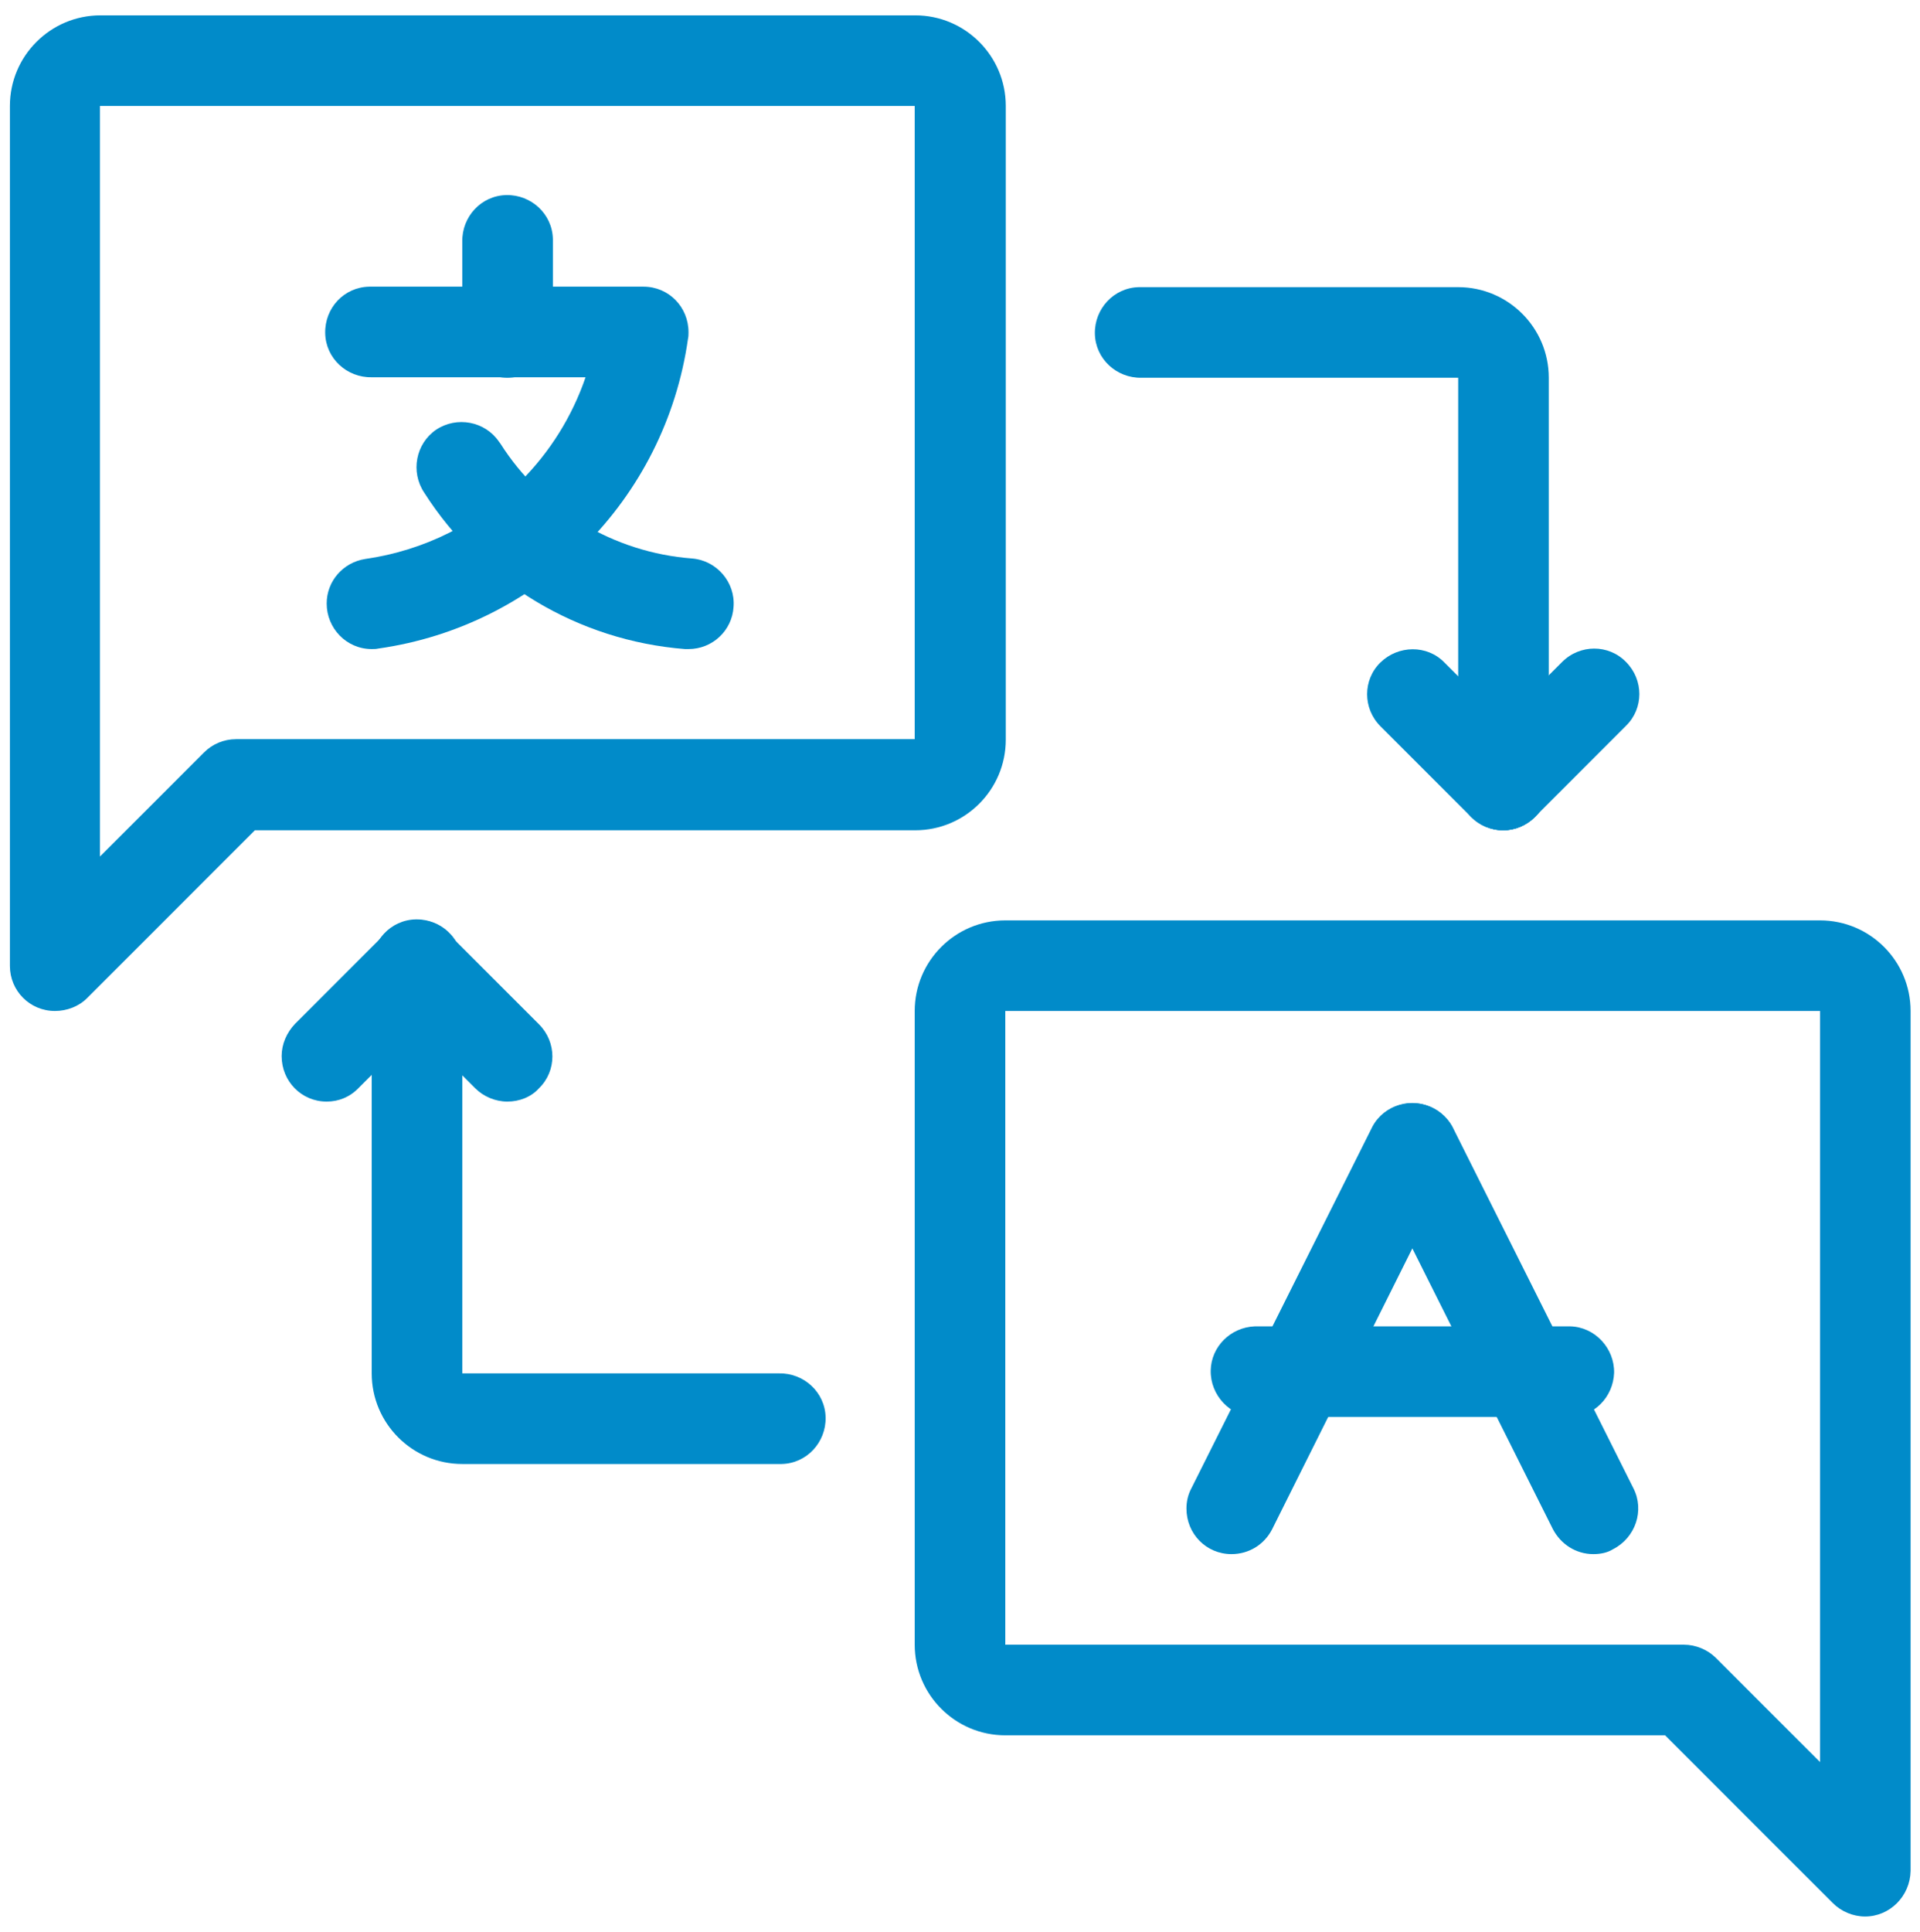
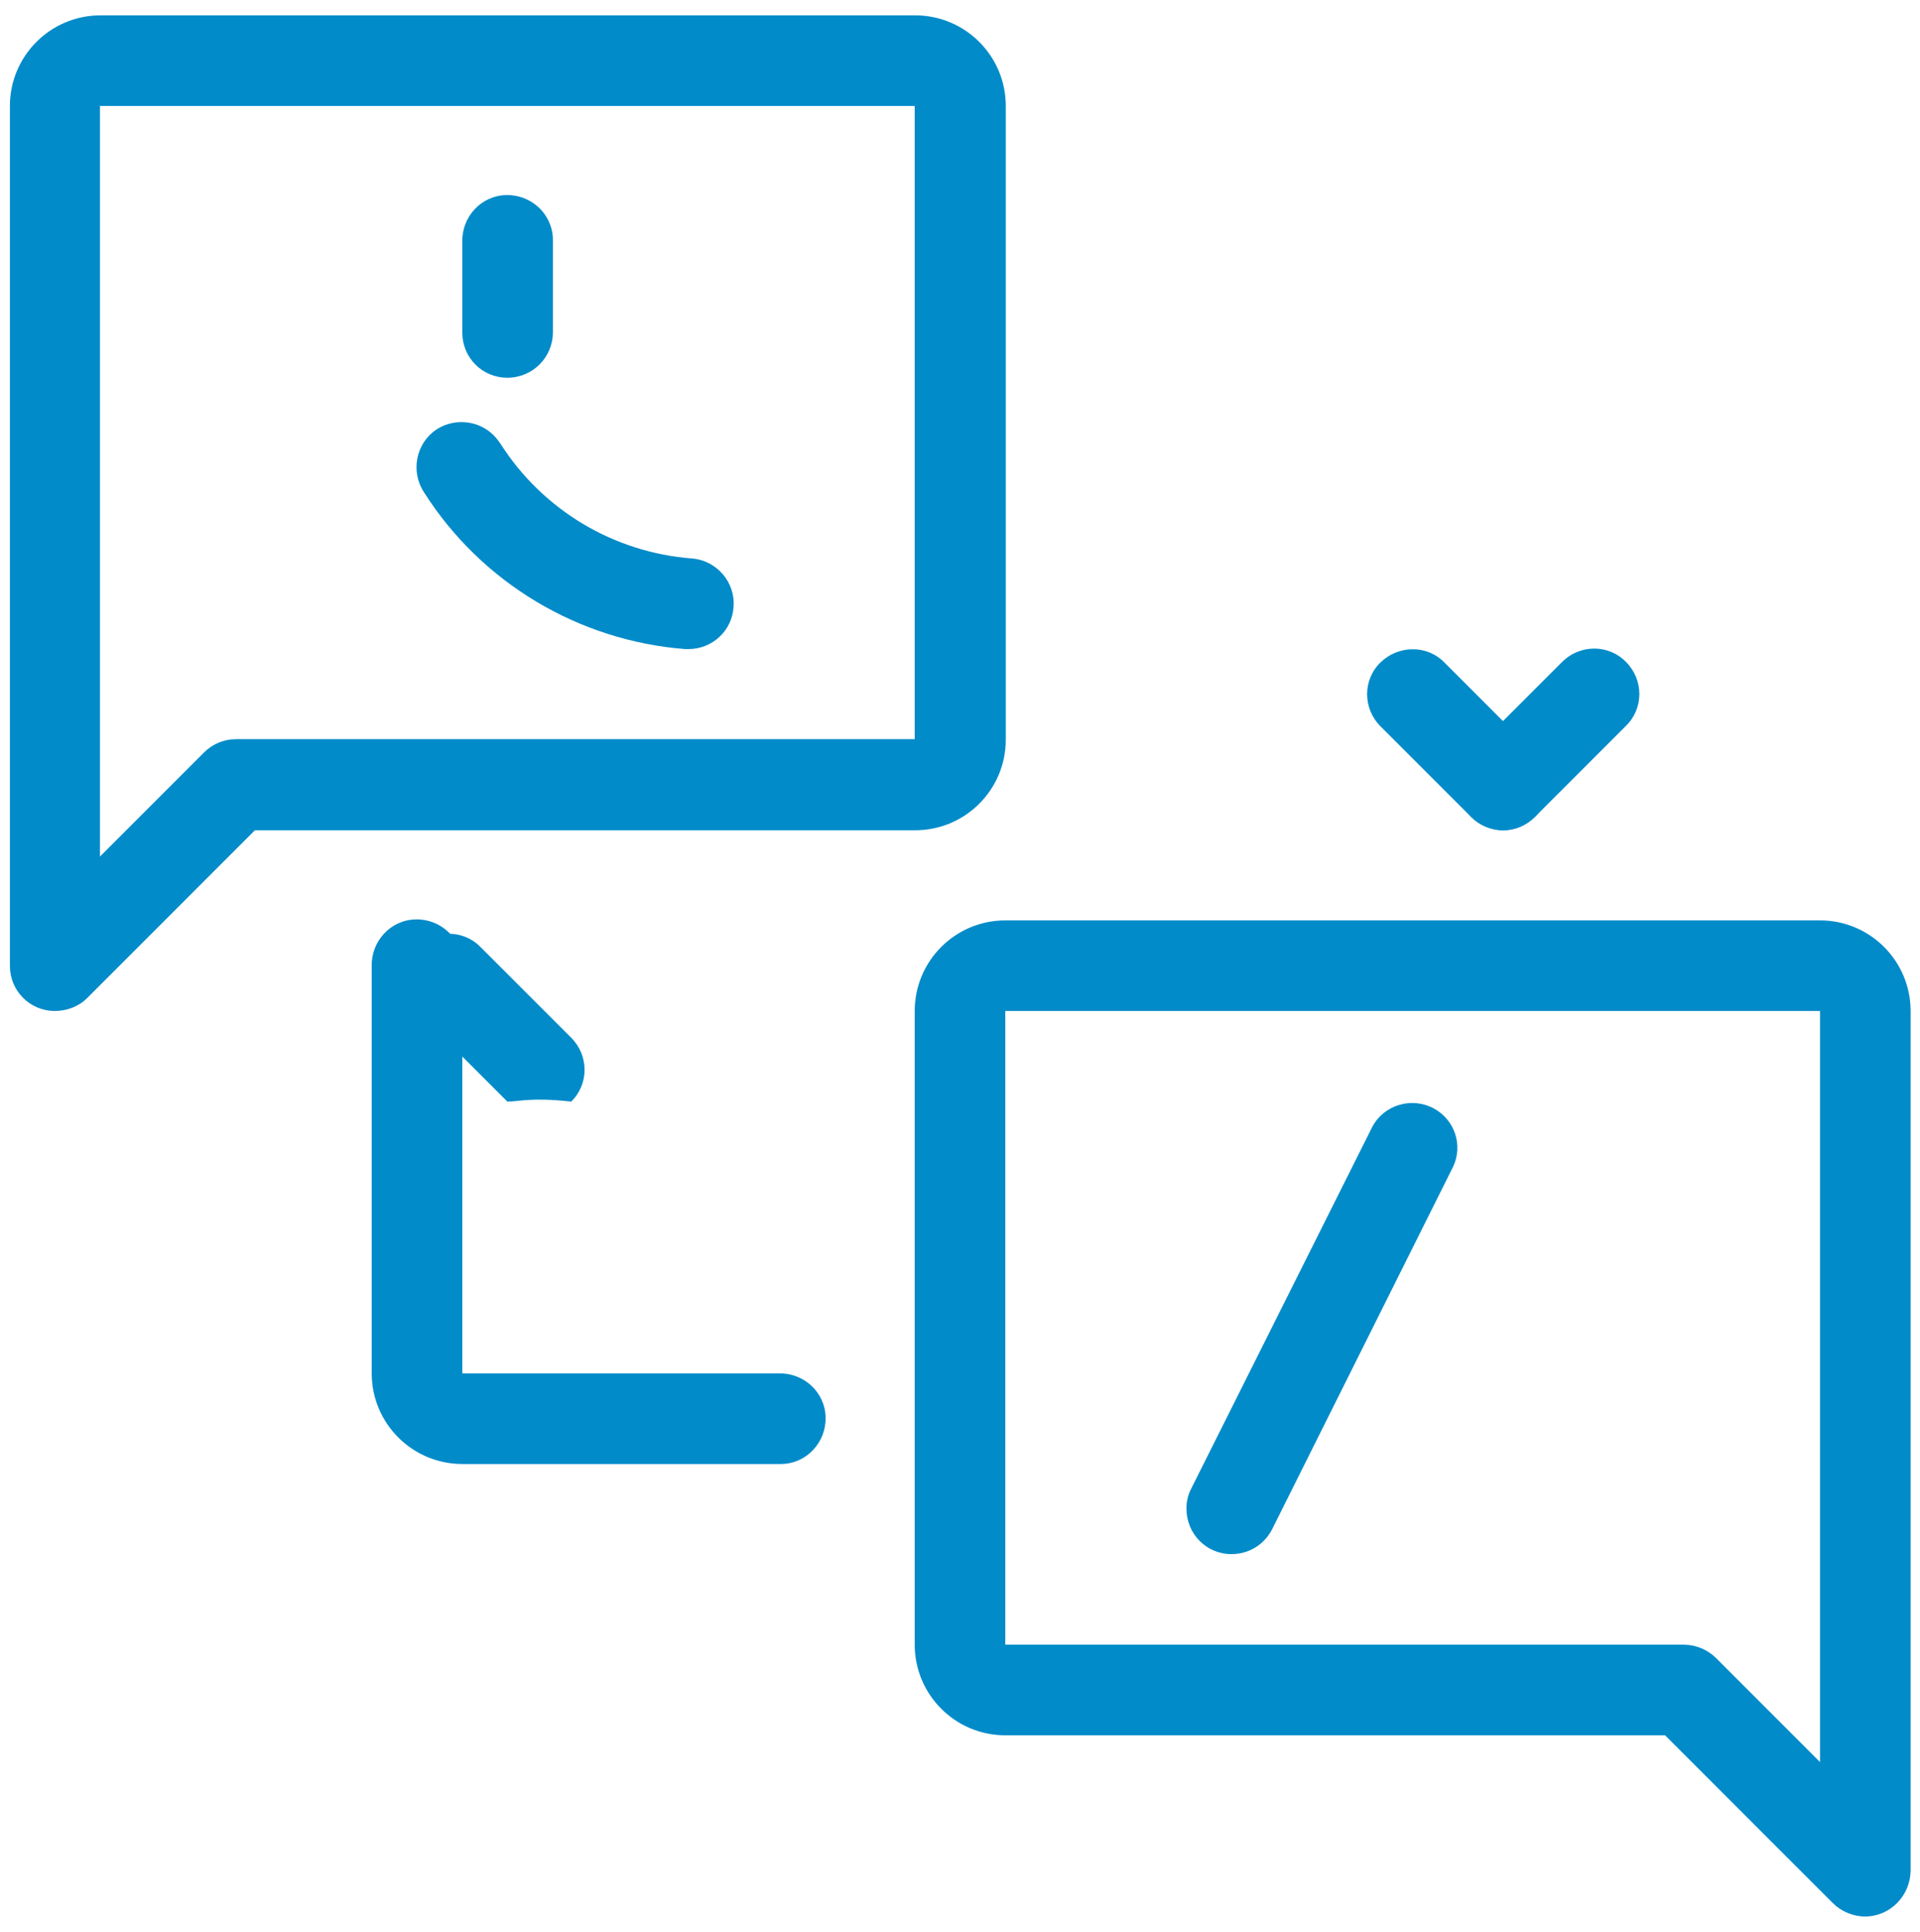
<svg xmlns="http://www.w3.org/2000/svg" version="1.1" id="Livello_1" x="0px" y="0px" viewBox="0 0 387.9 390.2" style="enable-background:new 0 0 387.9 390.2;" xml:space="preserve">
  <style type="text/css">
	.st0{fill:#018BC9;}
</style>
  <g id="Raggruppa_73" transform="translate(-3 -3)">
    <path id="Tracciato_144" class="st0" d="M14.1,207.2c-5.1,0-9.1-4.1-9.1-9.1c0,0,0,0,0,0V24.4C5,14.3,13.2,6.1,23.3,6.1h164.6   c10.1,0,18.3,8.2,18.3,18.3v128c0,10.1-8.2,18.3-18.3,18.3H54.5l-33.9,33.9C18.9,206.3,16.5,207.2,14.1,207.2z M187.8,24.4   l-164.6,0V176l21-21c1.7-1.7,4-2.7,6.5-2.7h137.1V24.4z M379.8,390.1c-2.4,0-4.8-1-6.5-2.7l-33.9-33.9H206.1   c-10.1,0-18.3-8.2-18.3-18.3v-128c0-10.1,8.2-18.3,18.3-18.3h164.6c10.1,0,18.3,8.2,18.3,18.3v173.7   C388.9,386,384.8,390.1,379.8,390.1L379.8,390.1z M206.1,207.2v128h137.1c2.4,0,4.8,1,6.5,2.7l21,21V207.2H206.1z" />
-     <path id="Tracciato_145" class="st0" d="M78.1,134.1c-5.1,0-9.1-4.2-9.1-9.2c0-4.5,3.3-8.3,7.8-9c11.9-1.7,22.9-7.2,31.4-15.7   c5.9-5.9,10.4-13.1,13.1-21H78.1c-5,0.1-9.3-3.8-9.4-8.9s3.8-9.3,8.9-9.4c0.2,0,0.4,0,0.5,0H133c5.1,0,9.1,4.1,9.1,9.2   c0,0.4,0,0.9-0.1,1.3c-4.6,32.5-30.1,58-62.6,62.6C79,134.1,78.5,134.1,78.1,134.1L78.1,134.1z" />
    <path id="Tracciato_146" class="st0" d="M105.5,79.3c-5.1,0-9.1-4.1-9.1-9.1l0,0V51.8c-0.1-5,3.8-9.3,8.9-9.4   c5-0.1,9.3,3.8,9.4,8.9c0,0.2,0,0.4,0,0.5v18.3C114.7,75.2,110.6,79.3,105.5,79.3z M142.1,134.1c-0.2,0-0.5,0-0.7,0   c-21.6-1.7-41.1-13.4-52.7-31.6c-2.8-4.2-1.7-9.9,2.4-12.7c4.2-2.8,9.9-1.7,12.7,2.4c0.1,0.1,0.2,0.3,0.3,0.4   c8.5,13.4,22.9,22,38.7,23.2c5,0.4,8.8,4.8,8.4,9.8C150.9,130.4,146.9,134.1,142.1,134.1z M251.8,316.9c-5.1,0-9.1-4.1-9.1-9.2   c0-1.4,0.3-2.8,1-4.1l36.6-73.1c2.4-4.4,8-6,12.4-3.6c4.2,2.3,5.9,7.4,3.9,11.7L260,311.9C258.4,315,255.3,316.9,251.8,316.9   L251.8,316.9z" />
-     <path id="Tracciato_147" class="st0" d="M324.9,316.9c-3.5,0-6.6-2-8.2-5.1l-36.6-73.1c-2.1-4.6,0-10,4.6-12.1   c4.3-1.9,9.4-0.2,11.7,3.9l36.6,73.1c2.3,4.5,0.4,10-4.1,12.3C327.8,316.6,326.4,316.9,324.9,316.9L324.9,316.9z" />
-     <path id="Tracciato_148" class="st0" d="M320.2,289.2h-63.7c-5-0.1-9-4.4-8.9-9.4c0.1-4.8,4-8.7,8.9-8.9h63.7c5,0.1,9,4.4,8.9,9.4   C328.9,285.2,325.1,289.1,320.2,289.2z M69,225.5c-5.1,0-9.1-4.1-9.1-9.2c0-2.4,1-4.7,2.7-6.5l18.3-18.3c3.6-3.6,9.4-3.6,12.9,0   c3.6,3.6,3.6,9.4,0,12.9l-18.3,18.3C73.7,224.6,71.4,225.5,69,225.5z" />
-     <path id="Tracciato_149" class="st0" d="M105.5,225.5c-2.4,0-4.8-1-6.5-2.7l-18.3-18.3c-3.6-3.6-3.6-9.4,0-12.9   c3.6-3.6,9.4-3.6,12.9,0l18.3,18.3c3.6,3.6,3.6,9.4,0,12.9C110.3,224.6,107.9,225.5,105.5,225.5L105.5,225.5z" />
+     <path id="Tracciato_149" class="st0" d="M105.5,225.5l-18.3-18.3c-3.6-3.6-3.6-9.4,0-12.9   c3.6-3.6,9.4-3.6,12.9,0l18.3,18.3c3.6,3.6,3.6,9.4,0,12.9C110.3,224.6,107.9,225.5,105.5,225.5L105.5,225.5z" />
    <path id="Tracciato_150" class="st0" d="M160.4,298.7h-64c-10.1,0-18.3-8.2-18.3-18.3v-82.3c-0.1-5,3.8-9.3,8.9-9.4   c5-0.1,9.3,3.8,9.4,8.9c0,0.2,0,0.4,0,0.5v82.3h64c5-0.1,9.3,3.8,9.4,8.9c0.1,5-3.8,9.3-8.9,9.4   C160.7,298.7,160.6,298.7,160.4,298.7z M306.7,170.7c-5.1,0-9.1-4.1-9.1-9.2c0-2.4,1-4.7,2.7-6.5l18.3-18.3c3.6-3.6,9.4-3.6,12.9,0   c3.6,3.6,3.6,9.4,0,12.9l0,0L313.1,168C311.4,169.7,309.1,170.7,306.7,170.7z" />
    <path id="Tracciato_151" class="st0" d="M306.7,170.7c-2.4,0-4.8-1-6.5-2.7l-18.3-18.3c-3.6-3.6-3.6-9.4,0-12.9s9.4-3.6,12.9,0   l18.3,18.3c3.6,3.6,3.6,9.4,0,12.9C311.4,169.7,309.1,170.7,306.7,170.7L306.7,170.7z" />
-     <path id="Tracciato_152" class="st0" d="M306.7,170.7c-5.1,0-9.1-4.1-9.1-9.1l0,0V79.3h-64c-5,0.1-9.3-3.8-9.4-8.9   c-0.1-5,3.8-9.3,8.9-9.4c0.2,0,0.4,0,0.5,0h64c10.1,0,18.3,8.2,18.3,18.3v82.3C315.8,166.6,311.7,170.7,306.7,170.7z" />
  </g>
</svg>